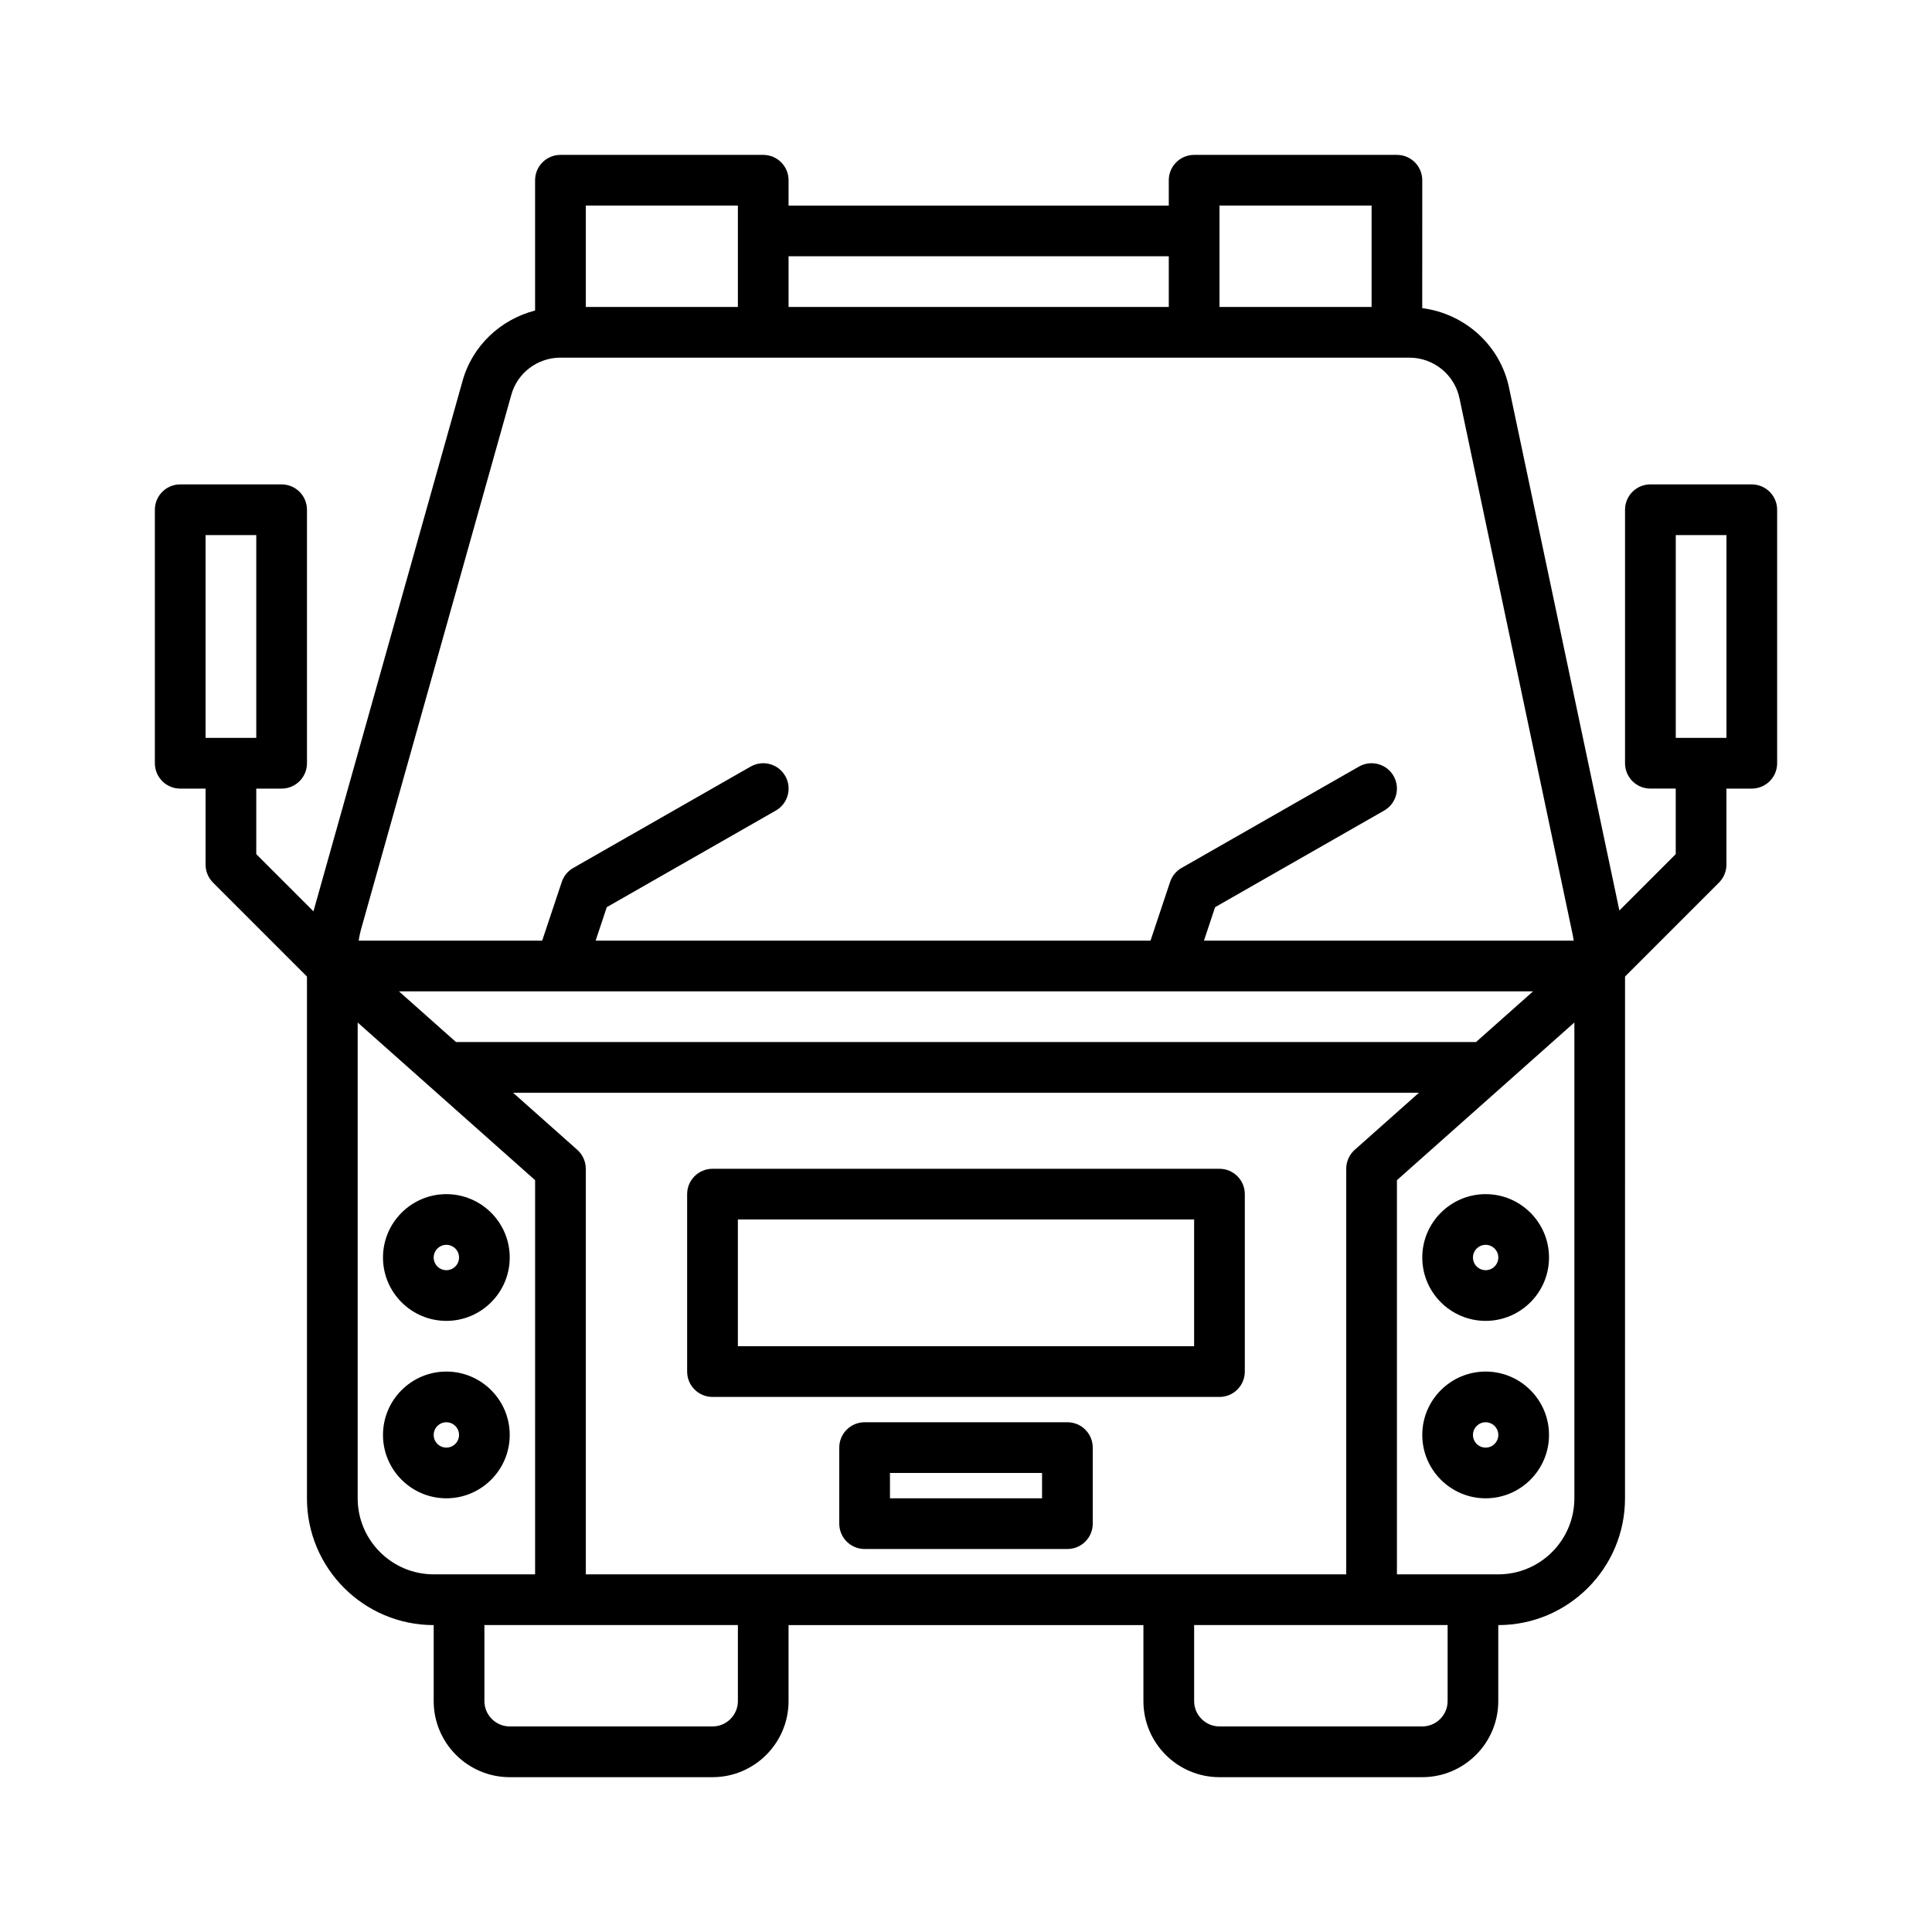
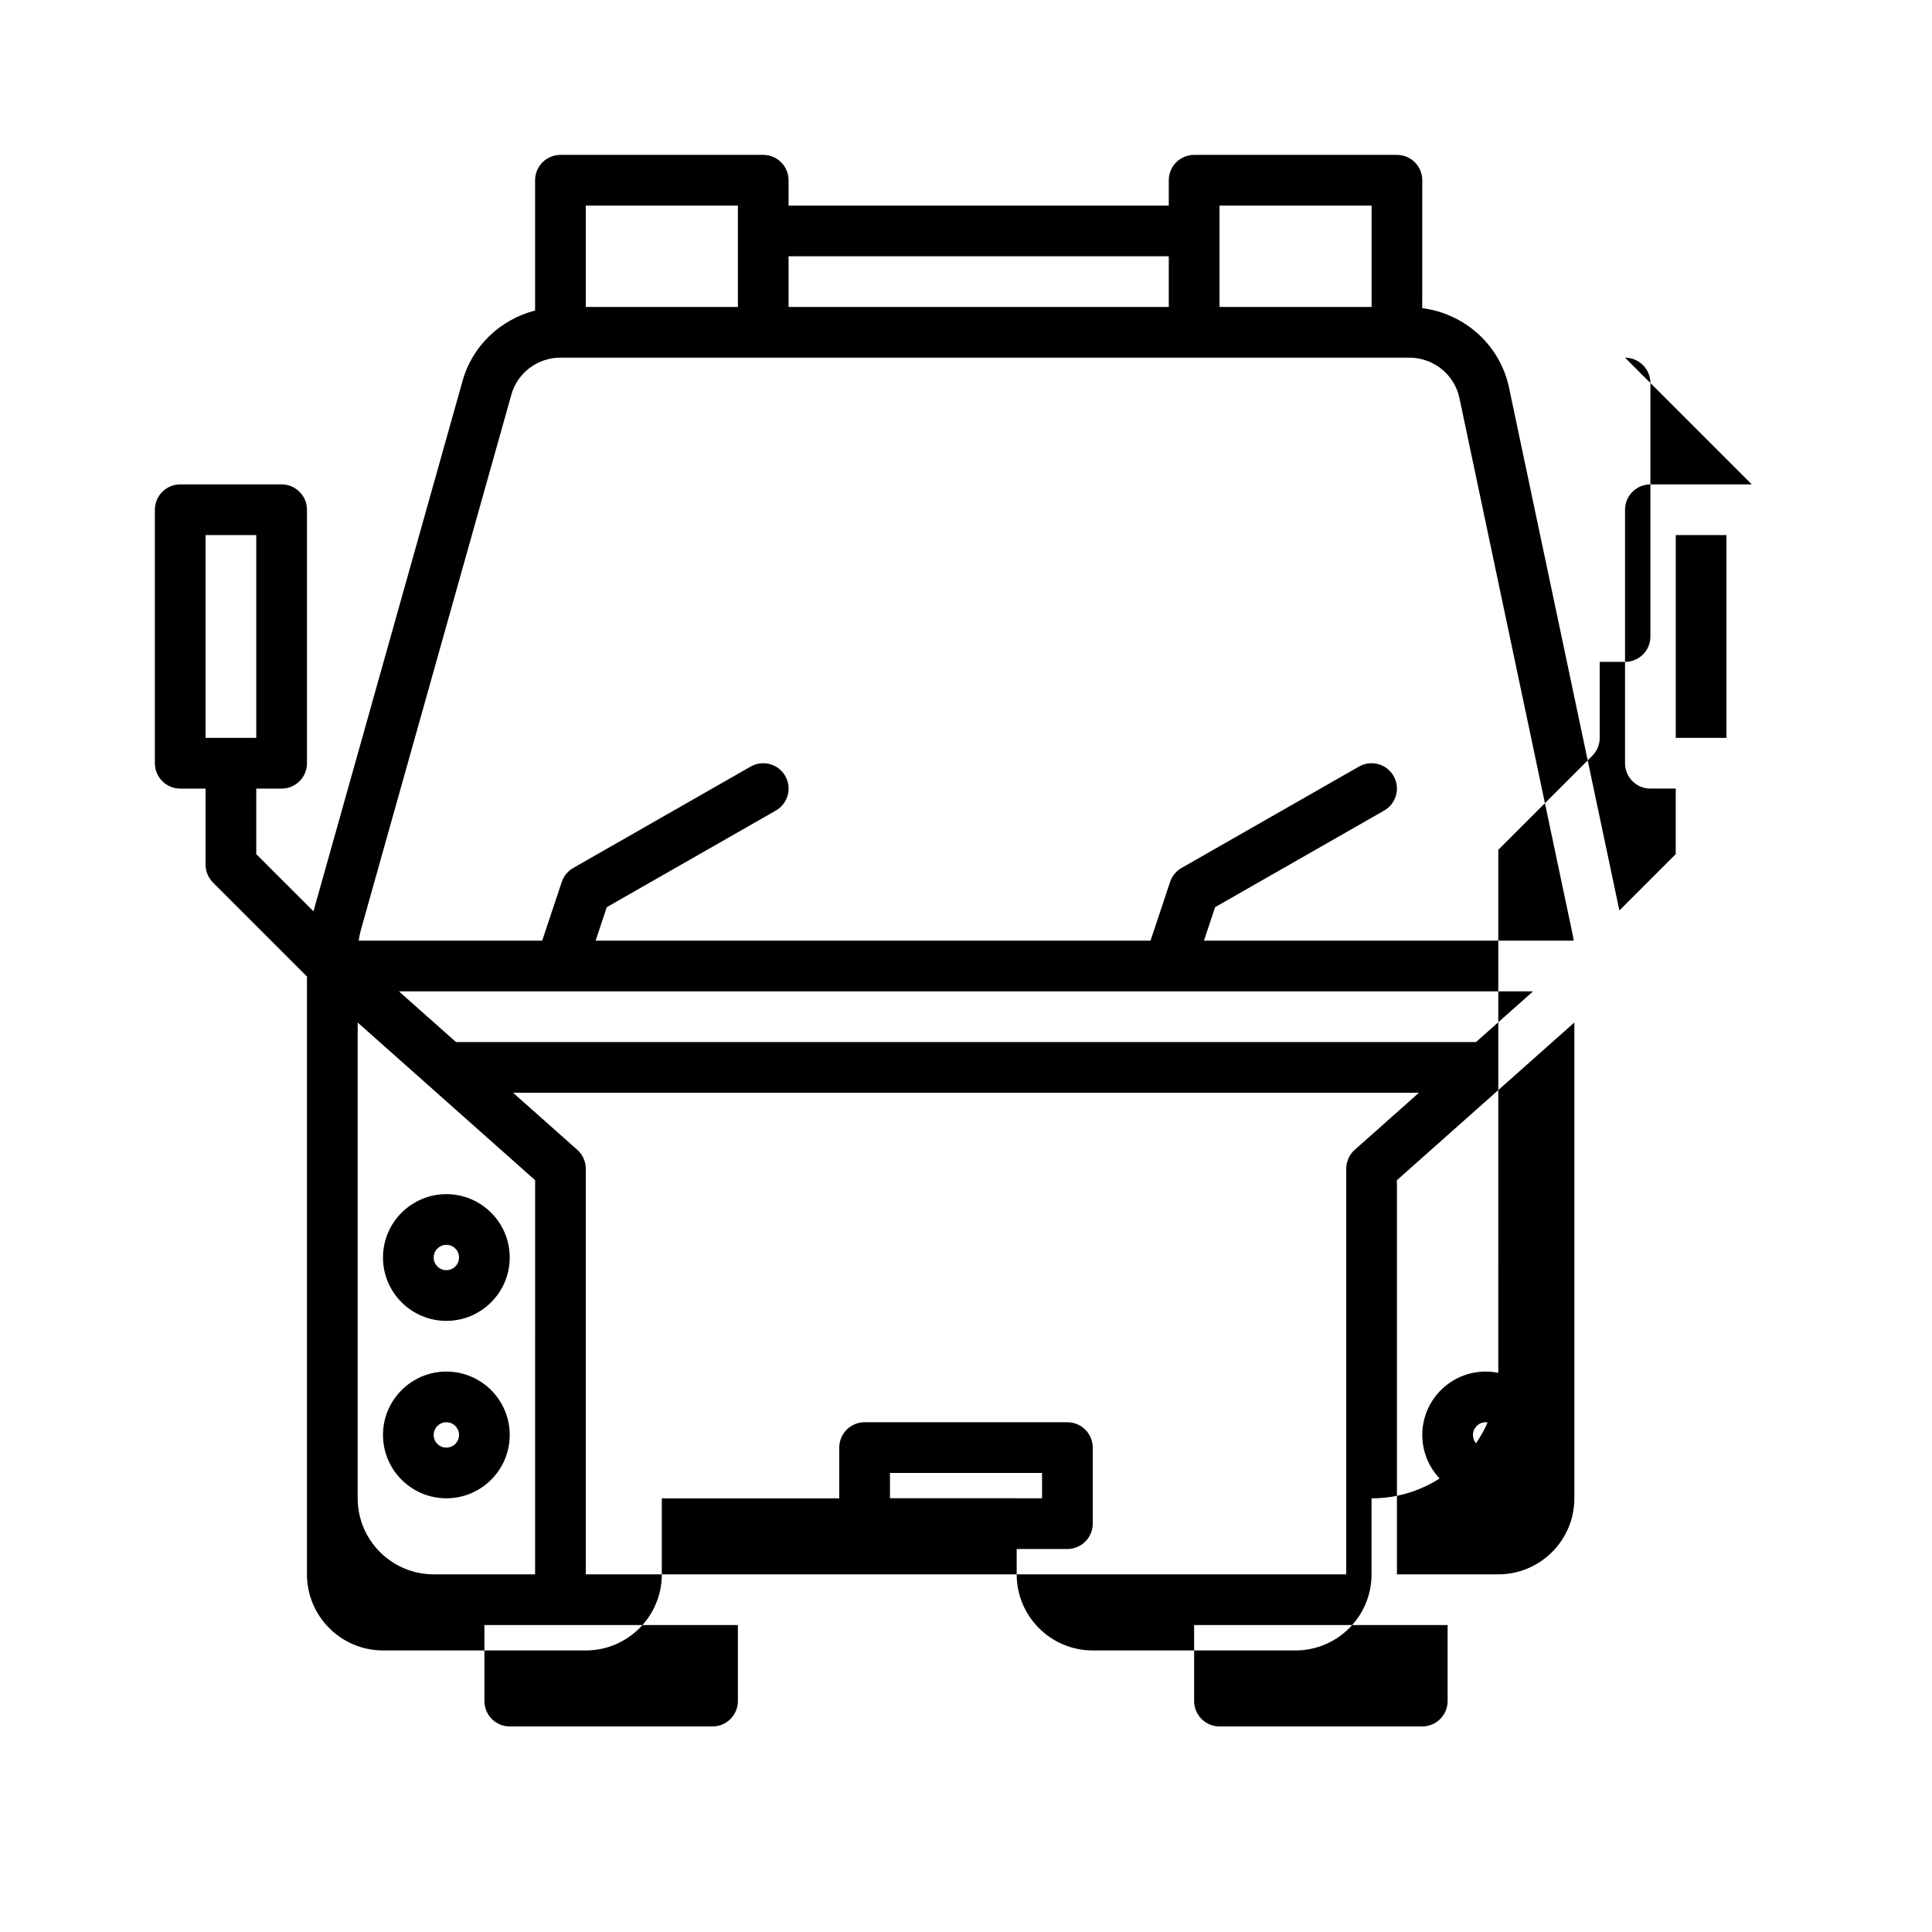
<svg xmlns="http://www.w3.org/2000/svg" fill="#000000" width="800px" height="800px" version="1.1" viewBox="144 144 512 512">
  <g>
-     <path d="m467.17 453.74h-134.35c-3.711 0-6.719 3.008-6.719 6.719v47.023c0 3.711 3.008 6.719 6.719 6.719h134.35c3.711 0 6.719-3.008 6.719-6.719v-47.023c0-3.711-3.008-6.719-6.719-6.719zm-6.715 47.023h-120.91v-33.586h120.91z" />
    <path d="m426.87 520.91h-53.738c-3.711 0-6.719 3.008-6.719 6.719v20.152c0 3.711 3.008 6.719 6.719 6.719h53.738c3.711 0 6.719-3.008 6.719-6.719v-20.152c0-3.711-3.008-6.719-6.719-6.719zm-6.715 20.152h-40.305v-6.719h40.305z" />
-     <path d="m608.24 272.37h-26.871c-3.711 0-6.719 3.008-6.719 6.719v67.176c0 3.711 3.008 6.719 6.719 6.719h6.719v17.371l-14.934 14.934-29.199-138.34c-2.277-11.375-11.707-19.832-23.047-21.289l0.008-33.895c0-3.711-3.008-6.719-6.719-6.719h-53.738c-3.711 0-6.719 3.008-6.719 6.719v6.719h-100.76v-6.719c0-3.711-3.008-6.719-6.719-6.719h-53.738c-3.711 0-6.719 3.008-6.719 6.719v34.527c-9.254 2.387-16.789 9.488-19.301 18.941l-39.434 140.28-15.156-15.156v-17.371h6.719c3.711 0 6.719-3.008 6.719-6.719v-67.176c0-3.711-3.008-6.719-6.719-6.719h-26.871c-3.711 0-6.719 3.008-6.719 6.719v67.176c0 3.711 3.008 6.719 6.719 6.719h6.719v20.152c0 1.781 0.707 3.488 1.969 4.75l24.898 24.902v138.29c0 18.52 15.07 33.586 33.586 33.586v20.152c0 11.113 9.039 20.152 20.152 20.152h53.738c11.113 0 20.152-9.039 20.152-20.152v-20.152h94.043v20.152c0 11.113 9.039 20.152 20.152 20.152h53.738c11.113 0 20.152-9.039 20.152-20.152v-20.152c18.52 0 33.586-15.07 33.586-33.586l0.008-138.29 24.902-24.902c1.258-1.262 1.969-2.969 1.969-4.75v-20.152h6.719c3.711 0 6.719-3.008 6.719-6.719v-67.176c-0.004-3.707-3.012-6.715-6.723-6.715zm-409.76 67.176v-53.738h13.434v53.738zm268.7-134.35v-6.719h40.305v26.871h-40.305zm-114.2 6.719h100.76v13.434h-100.76zm-53.738-13.434h40.305v26.871h-40.305zm-59.633 192.05 39.859-141.77c1.559-5.875 6.926-9.98 13.055-9.98h224.96c6.453 0 12.047 4.539 13.312 10.859l30.023 142.26c0.094 0.457 0.176 0.918 0.242 1.383h-98l2.957-8.875 44.797-25.598c3.223-1.84 4.34-5.945 2.5-9.164-1.836-3.219-5.945-4.332-9.164-2.5l-47.023 26.871c-1.438 0.82-2.519 2.137-3.039 3.707l-5.191 15.559h-147.05l2.957-8.875 44.797-25.598c3.223-1.84 4.34-5.945 2.5-9.164-1.836-3.219-5.945-4.332-9.164-2.5l-47.023 26.871c-1.438 0.82-2.519 2.137-3.039 3.707l-5.191 15.559h-48.633c0.137-0.926 0.324-1.844 0.562-2.754zm310.67 16.188-15.121 13.434-270.31 0.004-15.121-13.434h42.781c0.008 0 0.012 0.004 0.02 0.004 0.008 0 0.016-0.004 0.02-0.004h161.18c0.008 0 0.012 0.004 0.02 0.004 0.008 0 0.016-0.004 0.02-0.004zm-291.34 154.5c-11.113 0-20.152-9.039-20.152-20.152v-126.09l47.023 41.785-0.004 104.46zm80.609 33.586c0 3.703-3.016 6.719-6.719 6.719h-53.738c-3.703 0-6.719-3.016-6.719-6.719v-20.152h67.176zm6.715-33.586h-47.023v-107.48c0-1.918-0.82-3.746-2.254-5.023l-17.02-15.129h240.07l-17.023 15.129c-1.43 1.277-2.25 3.106-2.25 5.023v107.48zm181.37 33.586c0 3.703-3.016 6.719-6.719 6.719h-53.738c-3.703 0-6.719-3.016-6.719-6.719v-20.152h67.176zm33.59-53.738c0 11.113-9.039 20.152-20.152 20.152h-26.871v-104.46l44.984-39.977 2.039-1.812zm40.305-201.52h-13.434v-53.738h13.434z" />
+     <path d="m608.24 272.37h-26.871c-3.711 0-6.719 3.008-6.719 6.719v67.176c0 3.711 3.008 6.719 6.719 6.719h6.719v17.371l-14.934 14.934-29.199-138.34c-2.277-11.375-11.707-19.832-23.047-21.289l0.008-33.895c0-3.711-3.008-6.719-6.719-6.719h-53.738c-3.711 0-6.719 3.008-6.719 6.719v6.719h-100.76v-6.719c0-3.711-3.008-6.719-6.719-6.719h-53.738c-3.711 0-6.719 3.008-6.719 6.719v34.527c-9.254 2.387-16.789 9.488-19.301 18.941l-39.434 140.28-15.156-15.156v-17.371h6.719c3.711 0 6.719-3.008 6.719-6.719v-67.176c0-3.711-3.008-6.719-6.719-6.719h-26.871c-3.711 0-6.719 3.008-6.719 6.719v67.176c0 3.711 3.008 6.719 6.719 6.719h6.719v20.152c0 1.781 0.707 3.488 1.969 4.75l24.898 24.902v138.29v20.152c0 11.113 9.039 20.152 20.152 20.152h53.738c11.113 0 20.152-9.039 20.152-20.152v-20.152h94.043v20.152c0 11.113 9.039 20.152 20.152 20.152h53.738c11.113 0 20.152-9.039 20.152-20.152v-20.152c18.52 0 33.586-15.07 33.586-33.586l0.008-138.29 24.902-24.902c1.258-1.262 1.969-2.969 1.969-4.75v-20.152h6.719c3.711 0 6.719-3.008 6.719-6.719v-67.176c-0.004-3.707-3.012-6.715-6.723-6.715zm-409.76 67.176v-53.738h13.434v53.738zm268.7-134.35v-6.719h40.305v26.871h-40.305zm-114.2 6.719h100.76v13.434h-100.76zm-53.738-13.434h40.305v26.871h-40.305zm-59.633 192.05 39.859-141.77c1.559-5.875 6.926-9.98 13.055-9.98h224.96c6.453 0 12.047 4.539 13.312 10.859l30.023 142.26c0.094 0.457 0.176 0.918 0.242 1.383h-98l2.957-8.875 44.797-25.598c3.223-1.84 4.34-5.945 2.5-9.164-1.836-3.219-5.945-4.332-9.164-2.5l-47.023 26.871c-1.438 0.82-2.519 2.137-3.039 3.707l-5.191 15.559h-147.05l2.957-8.875 44.797-25.598c3.223-1.84 4.34-5.945 2.5-9.164-1.836-3.219-5.945-4.332-9.164-2.5l-47.023 26.871c-1.438 0.82-2.519 2.137-3.039 3.707l-5.191 15.559h-48.633c0.137-0.926 0.324-1.844 0.562-2.754zm310.67 16.188-15.121 13.434-270.31 0.004-15.121-13.434h42.781c0.008 0 0.012 0.004 0.02 0.004 0.008 0 0.016-0.004 0.02-0.004h161.18c0.008 0 0.012 0.004 0.02 0.004 0.008 0 0.016-0.004 0.02-0.004zm-291.34 154.5c-11.113 0-20.152-9.039-20.152-20.152v-126.09l47.023 41.785-0.004 104.46zm80.609 33.586c0 3.703-3.016 6.719-6.719 6.719h-53.738c-3.703 0-6.719-3.016-6.719-6.719v-20.152h67.176zm6.715-33.586h-47.023v-107.48c0-1.918-0.82-3.746-2.254-5.023l-17.02-15.129h240.07l-17.023 15.129c-1.43 1.277-2.25 3.106-2.25 5.023v107.48zm181.37 33.586c0 3.703-3.016 6.719-6.719 6.719h-53.738c-3.703 0-6.719-3.016-6.719-6.719v-20.152h67.176zm33.59-53.738c0 11.113-9.039 20.152-20.152 20.152h-26.871v-104.46l44.984-39.977 2.039-1.812zm40.305-201.52h-13.434v-53.738h13.434z" />
    <path d="m262.29 460.46c-9.258 0-16.793 7.535-16.793 16.793s7.535 16.793 16.793 16.793c9.258 0 16.793-7.535 16.793-16.793 0.004-9.262-7.531-16.793-16.793-16.793zm0 20.152c-1.852 0-3.359-1.504-3.359-3.359 0-1.852 1.504-3.359 3.359-3.359 1.852 0 3.359 1.504 3.359 3.359 0 1.852-1.504 3.359-3.359 3.359z" />
    <path d="m262.29 507.48c-9.258 0-16.793 7.535-16.793 16.793 0 9.258 7.535 16.793 16.793 16.793 9.258 0 16.793-7.535 16.793-16.793 0.004-9.258-7.531-16.793-16.793-16.793zm0 20.152c-1.852 0-3.359-1.504-3.359-3.359 0-1.852 1.504-3.359 3.359-3.359 1.852 0 3.359 1.504 3.359 3.359s-1.504 3.359-3.359 3.359z" />
-     <path d="m537.71 460.46c-9.258 0-16.793 7.535-16.793 16.793s7.535 16.793 16.793 16.793c9.258 0 16.793-7.535 16.793-16.793 0-9.262-7.535-16.793-16.793-16.793zm0 20.152c-1.852 0-3.359-1.504-3.359-3.359 0-1.852 1.504-3.359 3.359-3.359 1.852 0 3.359 1.504 3.359 3.359 0 1.852-1.508 3.359-3.359 3.359z" />
    <path d="m537.71 507.48c-9.258 0-16.793 7.535-16.793 16.793 0 9.258 7.535 16.793 16.793 16.793 9.258 0 16.793-7.535 16.793-16.793 0-9.258-7.535-16.793-16.793-16.793zm0 20.152c-1.852 0-3.359-1.504-3.359-3.359 0-1.852 1.504-3.359 3.359-3.359 1.852 0 3.359 1.504 3.359 3.359s-1.508 3.359-3.359 3.359z" />
  </g>
</svg>